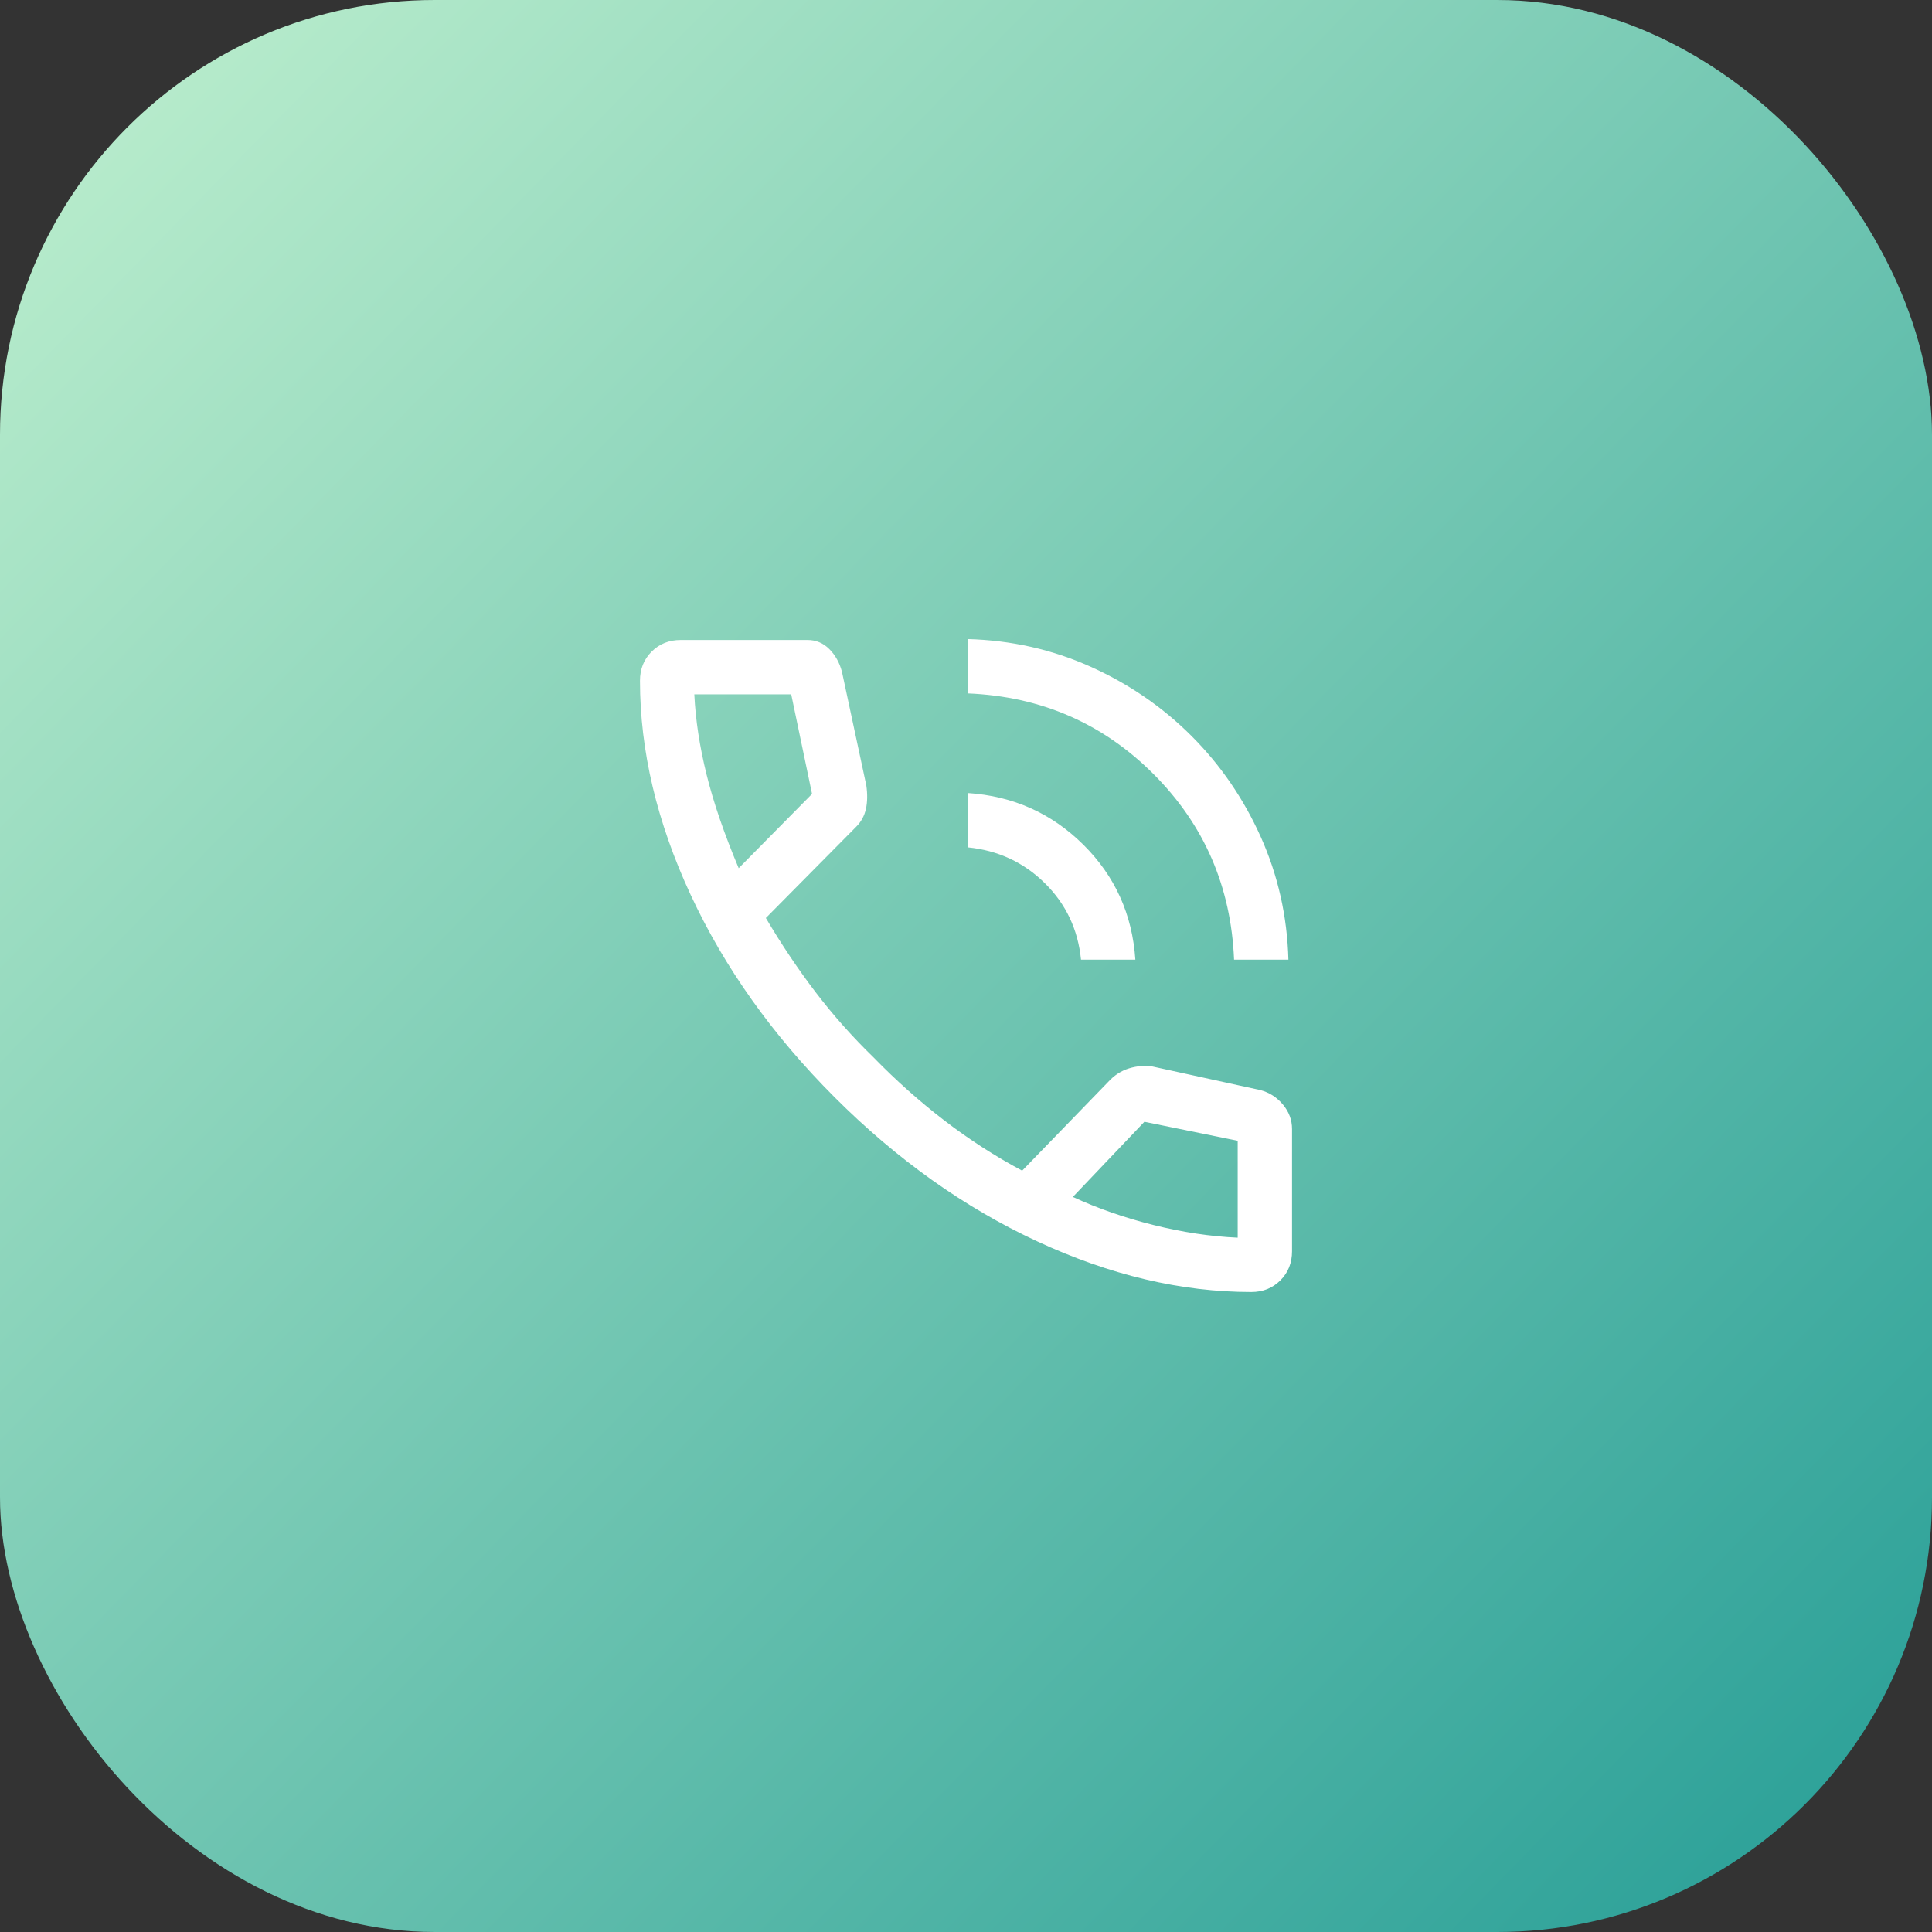
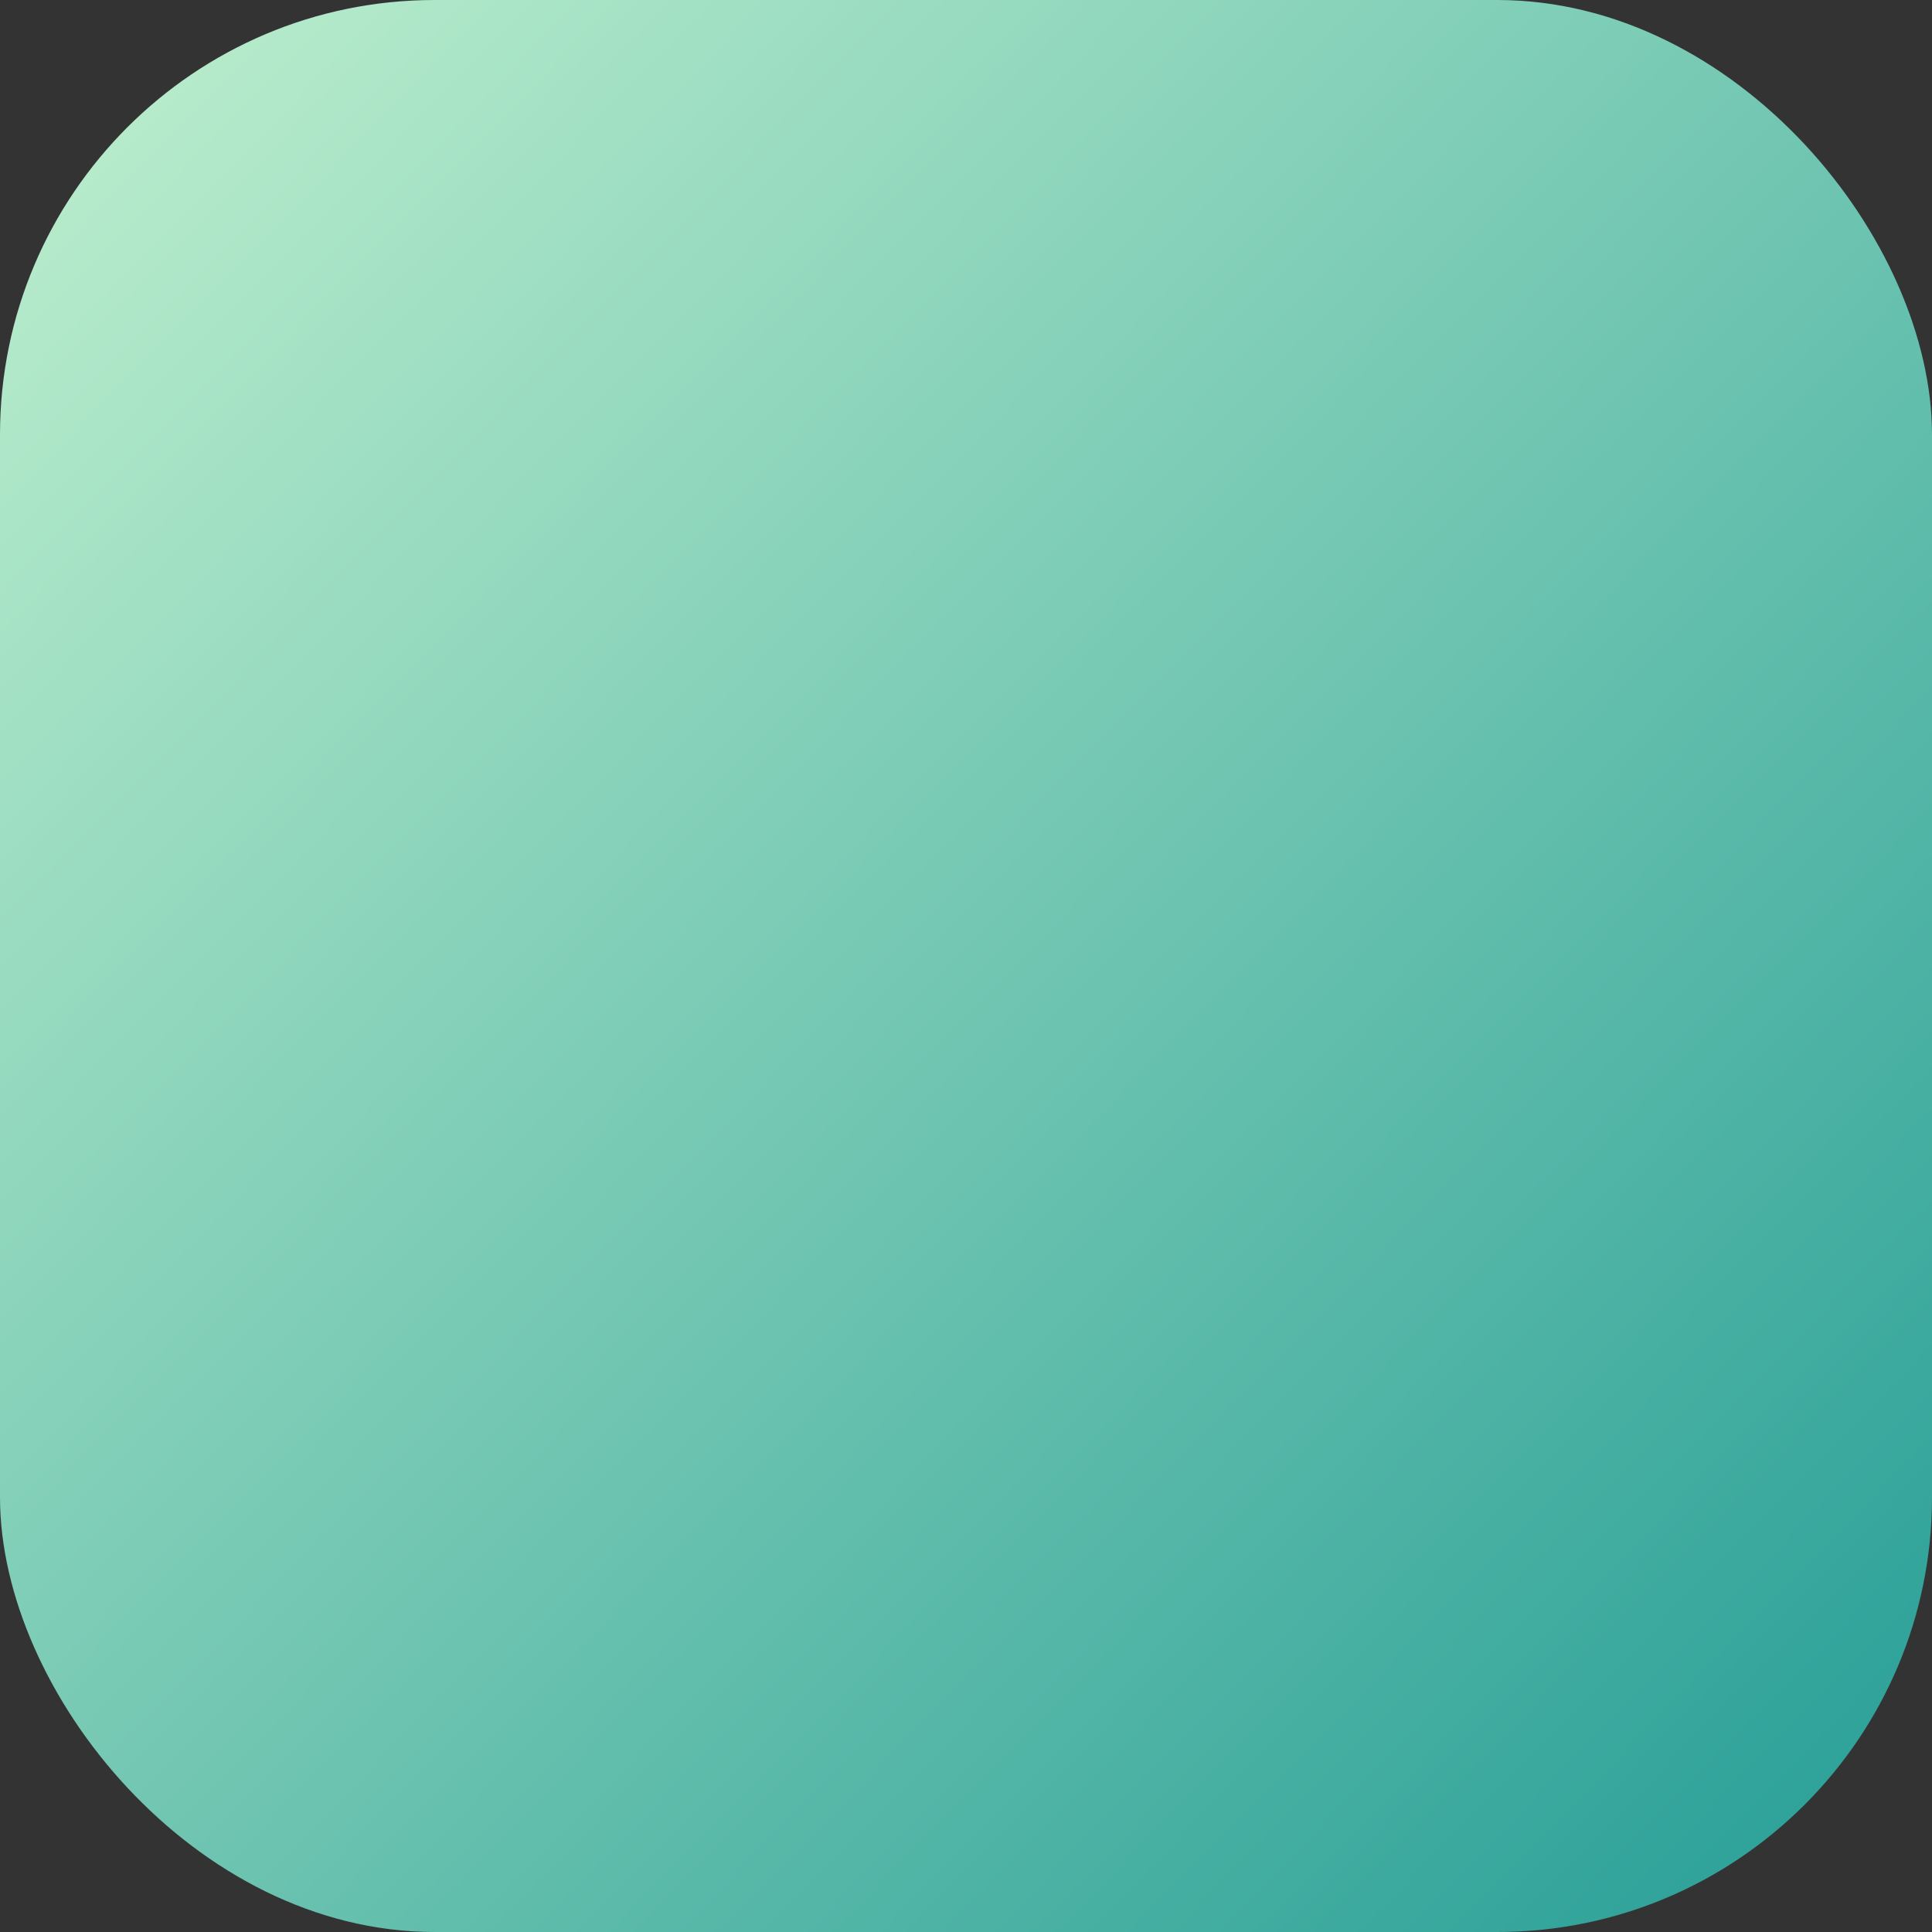
<svg xmlns="http://www.w3.org/2000/svg" width="400" height="400" viewBox="0 0 400 400" fill="none">
  <rect x="0" y="0" width="400" height="400" fill="#333333" stroke="none" />
  <rect width="400" height="400" rx="90" fill="url(#paint0_linear_447_76)" />
-   <path d="M255.5 198.688C254.875 183.562 249.312 170.75 238.812 160.25C228.312 149.75 215.5 144.188 200.375 143.562V132.312C209.375 132.562 217.844 134.469 225.781 138.031C233.719 141.594 240.688 146.375 246.688 152.375C252.688 158.375 257.469 165.344 261.031 173.281C264.594 181.219 266.5 189.688 266.75 198.688H255.5ZM223.812 198.688C223.188 192.438 220.688 187.156 216.312 182.844C211.938 178.531 206.625 176.062 200.375 175.438V164.188C209.75 164.812 217.719 168.375 224.281 174.875C230.844 181.375 234.438 189.312 235.062 198.688H223.812ZM259.062 267.5C244.562 267.5 229.781 264 214.719 257C199.656 250 185.688 240.062 172.812 227.188C159.938 214.312 150 200.344 143 185.281C136 170.219 132.5 155.438 132.5 140.938C132.5 138.527 133.304 136.518 134.911 134.911C136.518 133.304 138.527 132.5 140.938 132.5H167.188C168.938 132.5 170.438 133.125 171.688 134.375C172.938 135.625 173.812 137.188 174.312 139.062L179.362 162.62C179.621 164.415 179.594 166.031 179.281 167.469C178.969 168.906 178.298 170.139 177.27 171.167L158.562 190.062C161.812 195.562 165.25 200.688 168.875 205.438C172.5 210.188 176.5 214.688 180.875 218.938C185.5 223.688 190.375 228.031 195.5 231.969C200.625 235.906 206 239.375 211.625 242.375L229.438 224C230.688 222.625 232.134 221.688 233.778 221.188C235.422 220.688 237.038 220.562 238.625 220.812L260.938 225.688C262.812 226.188 264.375 227.19 265.625 228.696C266.875 230.201 267.5 231.886 267.5 233.75V259.062C267.5 261.473 266.696 263.482 265.089 265.089C263.482 266.696 261.473 267.5 259.062 267.5ZM152.938 179.75L168.125 164.375L163.812 143.75H143.75C144 149 144.844 154.531 146.281 160.344C147.719 166.156 149.938 172.625 152.938 179.75ZM222.125 247.812C227.25 250.188 232.812 252.125 238.812 253.625C244.812 255.125 250.625 256 256.25 256.25V236.188L236.938 232.25L222.125 247.812Z" fill="white" />
  <defs>
    <linearGradient id="paint0_linear_447_76" x1="20" y1="29" x2="400" y2="400" gradientUnits="userSpaceOnUse">
      <stop stop-color="#B6EBCB" />
      <stop offset="1" stop-color="#259D96" />
    </linearGradient>
  </defs>
</svg>